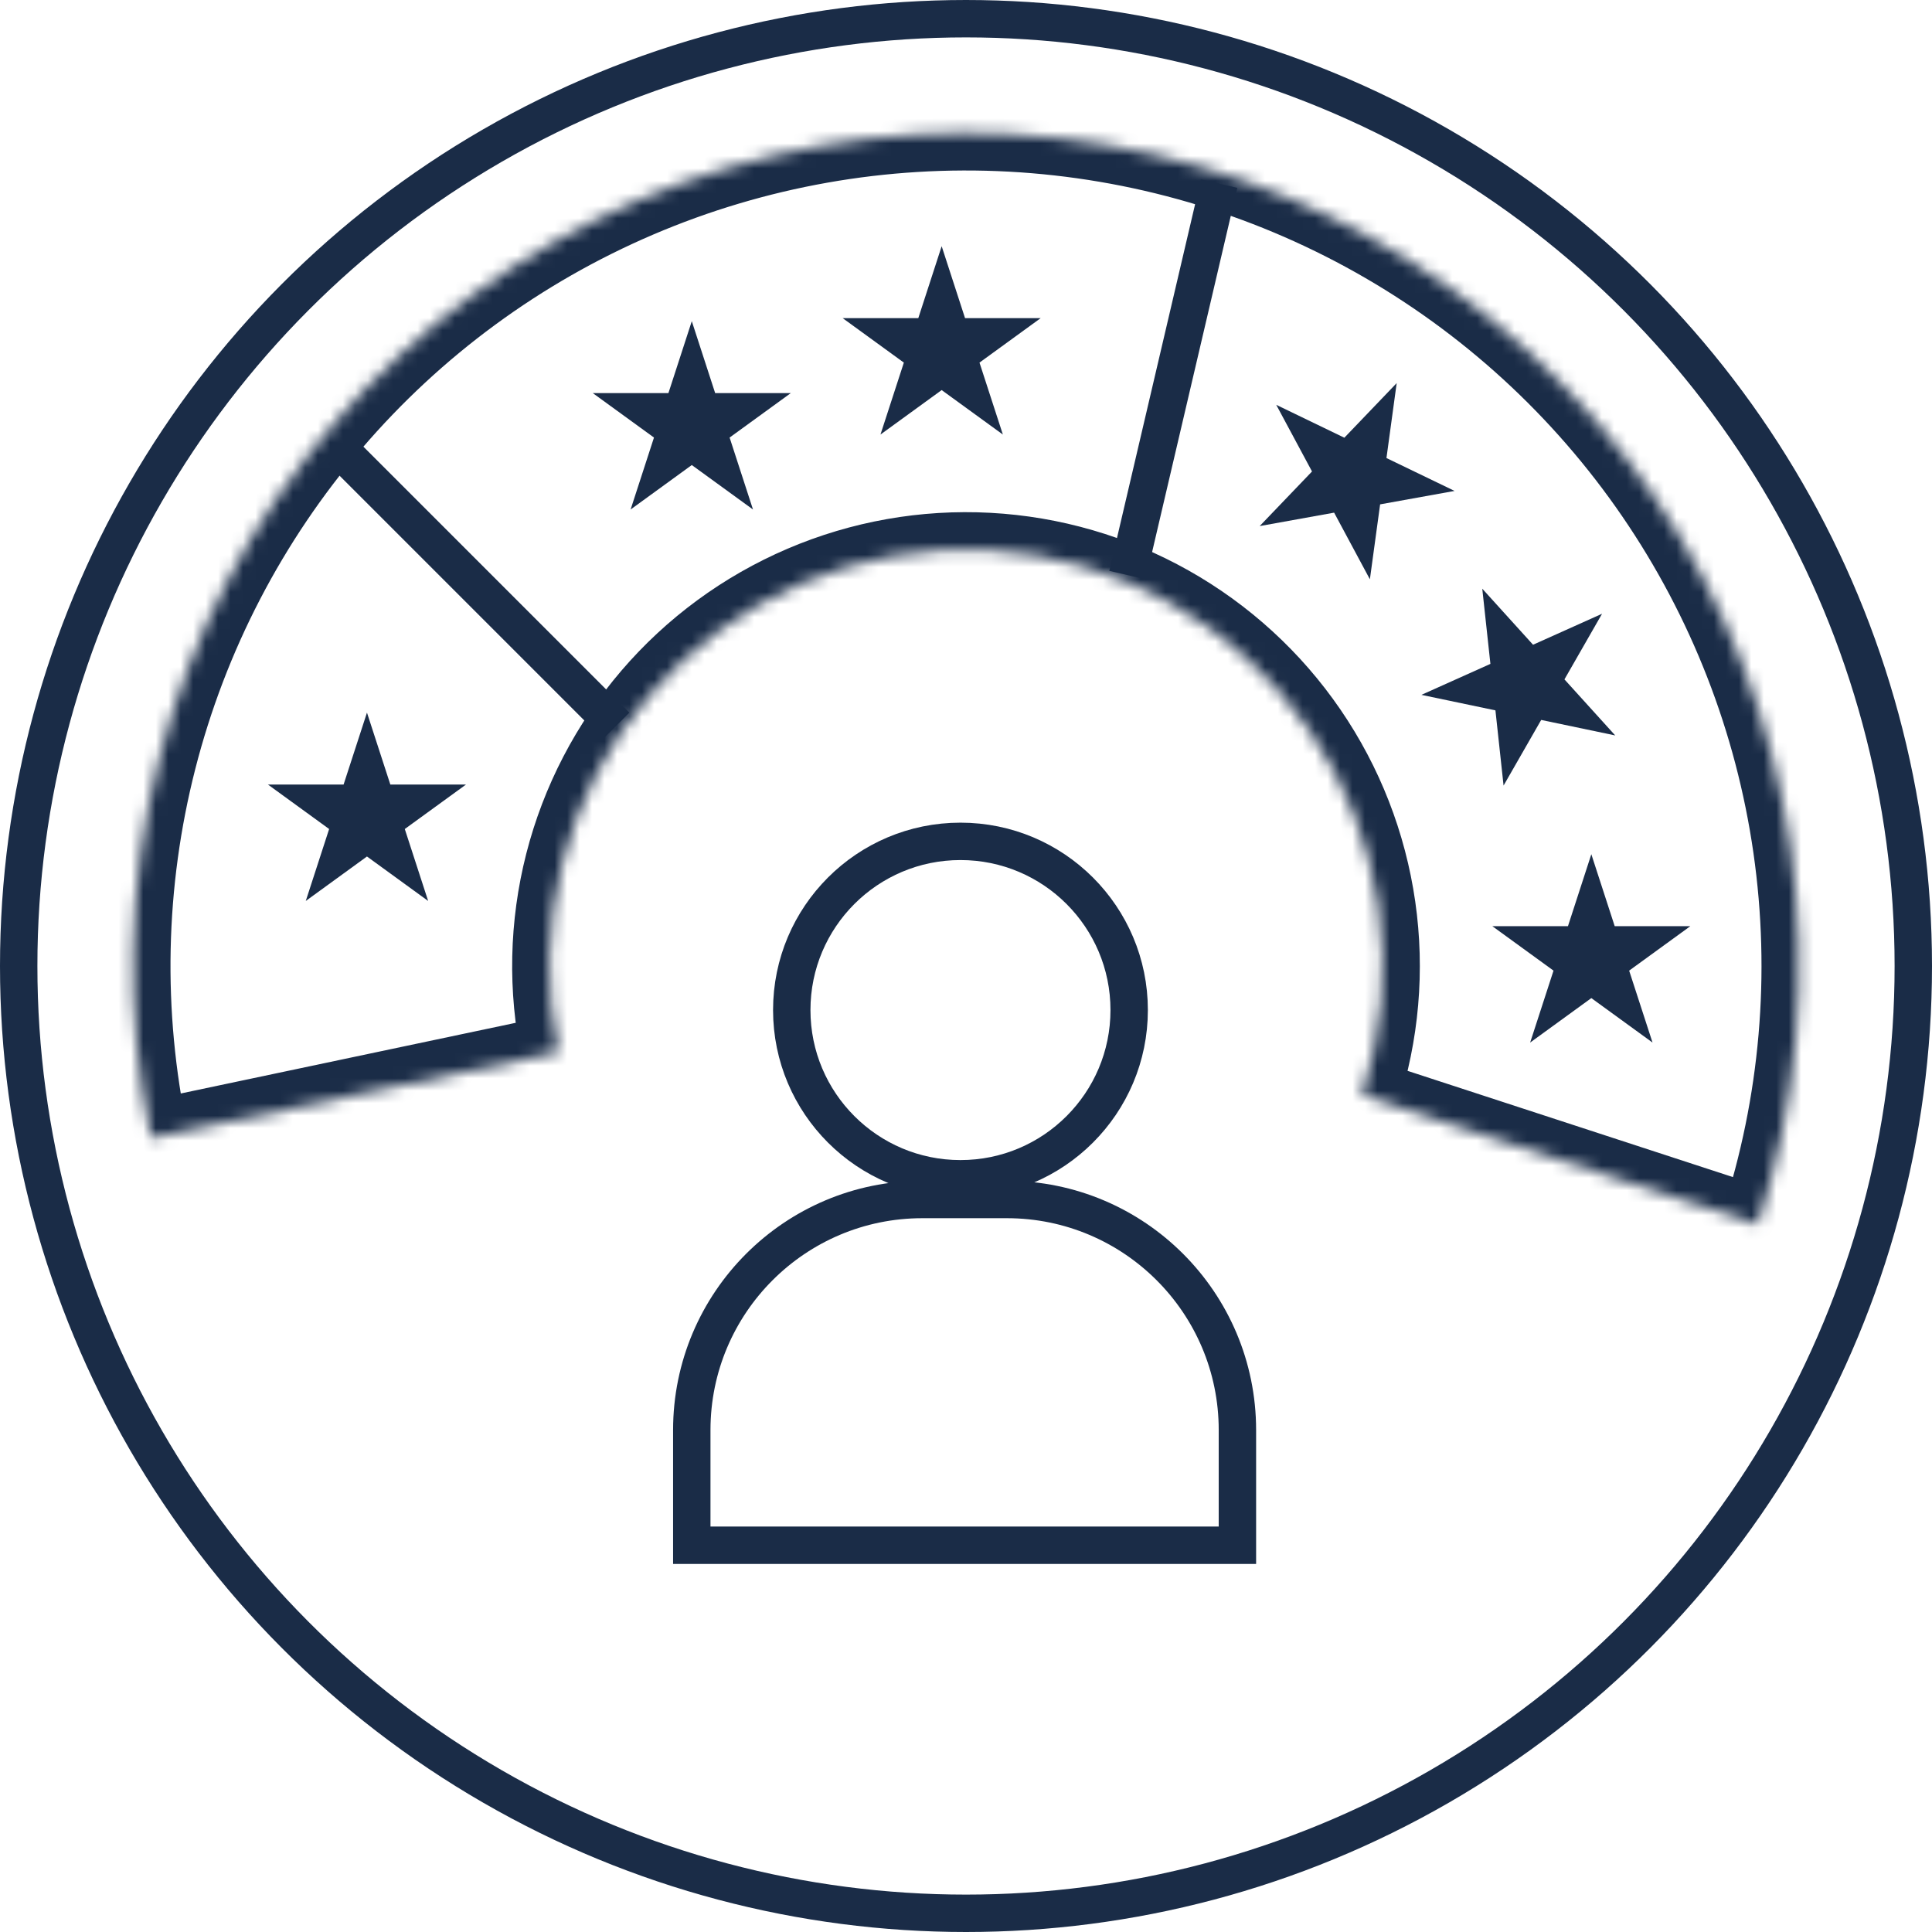
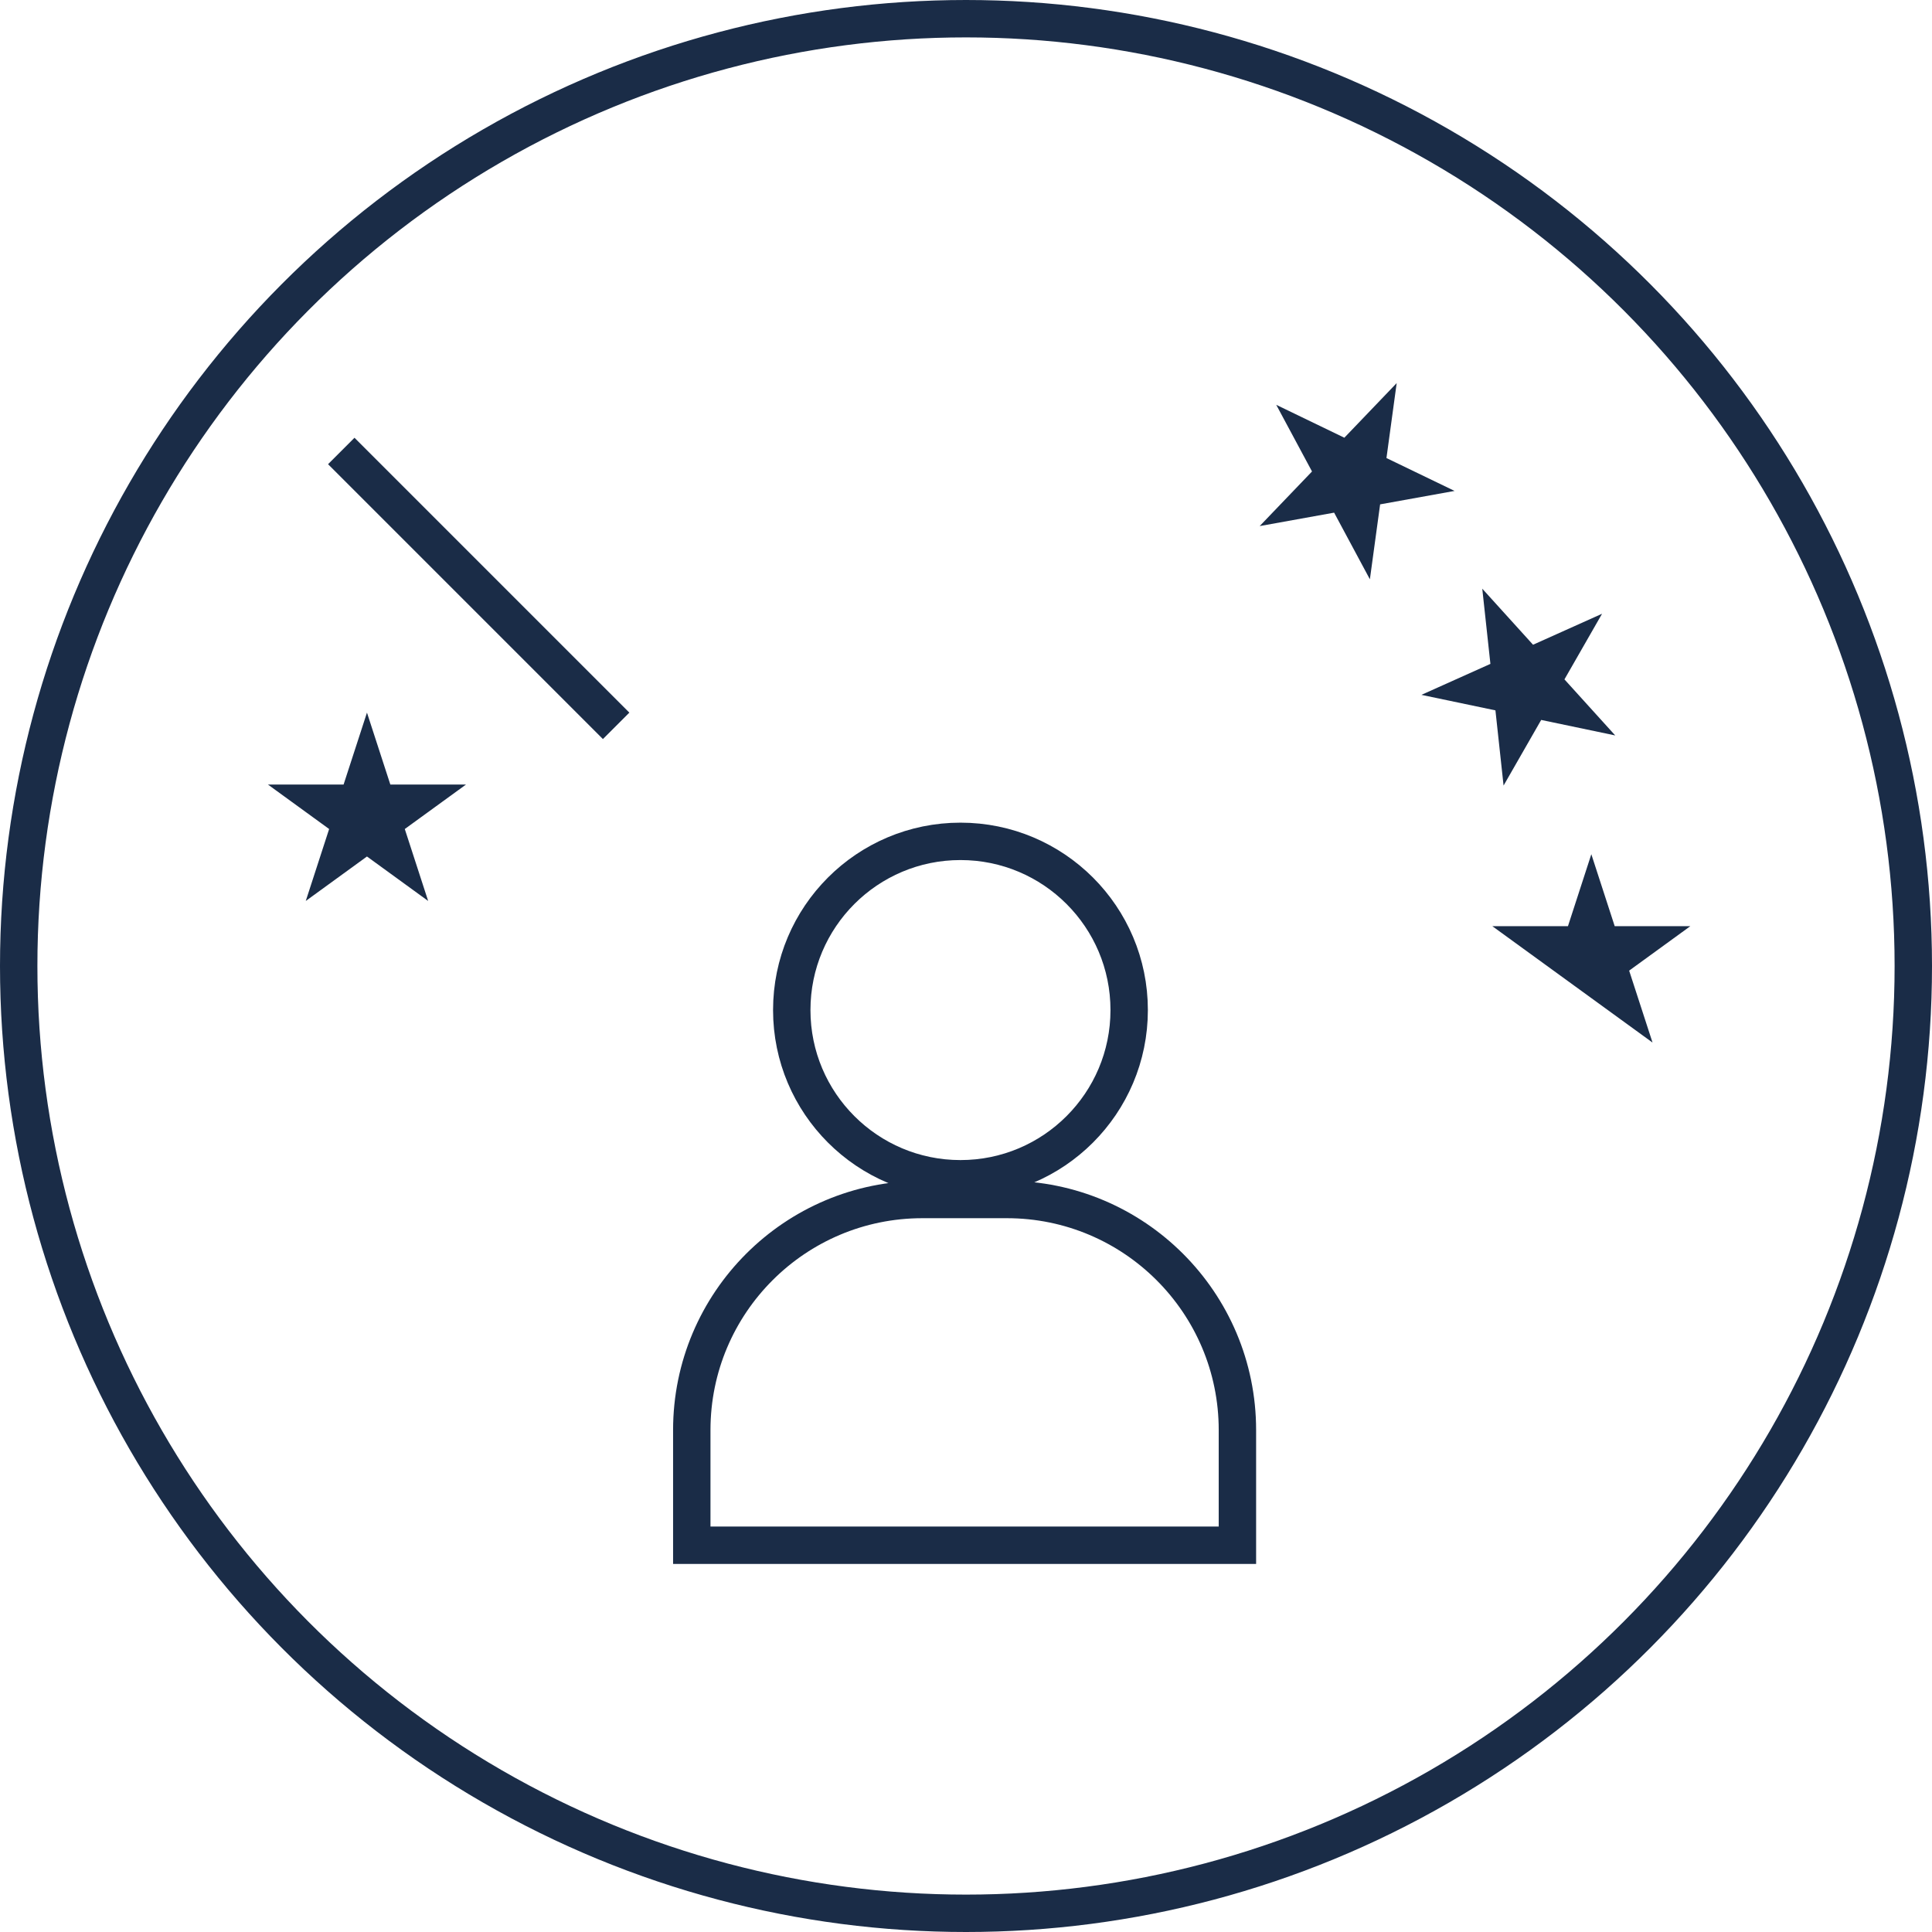
<svg xmlns="http://www.w3.org/2000/svg" width="155" height="155" viewBox="0 0 155 155" fill="none">
  <g clip-path="url(#clip0_10534_4868)">
    <circle cx="77.056" cy="81.035" r="13.535" stroke="#1A2C47" stroke-width="3" />
    <path d="M74 96.233H80.775C90.992 96.233 99.275 104.516 99.275 114.733V123.971H55.5V114.733C55.5 104.516 63.783 96.233 74 96.233Z" stroke="#1A2C47" stroke-width="3" />
    <mask id="path-3-inside-1_10534_4868" fill="white">
-       <path d="M12.118 91.297C10.002 81.268 10.221 70.887 12.759 60.957C15.296 51.026 20.084 41.812 26.752 34.028C33.42 26.244 41.789 20.099 51.213 16.066C60.636 12.034 70.86 10.224 81.095 10.775C91.33 11.327 101.3 14.225 110.236 19.246C119.171 24.268 126.832 31.277 132.625 39.733C138.418 48.188 142.188 57.863 143.644 68.008C145.1 78.154 144.202 88.499 141.021 98.242L109.26 87.871C110.851 82.999 111.3 77.827 110.572 72.754C109.844 67.681 107.959 62.844 105.062 58.616C102.166 54.389 98.336 50.884 93.868 48.373C89.4 45.862 84.415 44.413 79.297 44.138C74.18 43.862 69.068 44.767 64.356 46.783C59.645 48.799 55.46 51.872 52.126 55.764C48.792 59.656 46.398 64.263 45.129 69.228C43.861 74.194 43.751 79.384 44.809 84.399L12.118 91.297Z" />
-     </mask>
+       </mask>
    <path d="M12.118 91.297C10.002 81.268 10.221 70.887 12.759 60.957C15.296 51.026 20.084 41.812 26.752 34.028C33.42 26.244 41.789 20.099 51.213 16.066C60.636 12.034 70.86 10.224 81.095 10.775C91.33 11.327 101.3 14.225 110.236 19.246C119.171 24.268 126.832 31.277 132.625 39.733C138.418 48.188 142.188 57.863 143.644 68.008C145.1 78.154 144.202 88.499 141.021 98.242L109.26 87.871C110.851 82.999 111.3 77.827 110.572 72.754C109.844 67.681 107.959 62.844 105.062 58.616C102.166 54.389 98.336 50.884 93.868 48.373C89.4 45.862 84.415 44.413 79.297 44.138C74.18 43.862 69.068 44.767 64.356 46.783C59.645 48.799 55.46 51.872 52.126 55.764C48.792 59.656 46.398 64.263 45.129 69.228C43.861 74.194 43.751 79.384 44.809 84.399L12.118 91.297Z" stroke="#1A2C47" stroke-width="6" mask="url(#path-3-inside-1_10534_4868)" />
    <line x1="49.431" y1="58.233" x2="27.38" y2="36.181" stroke="#1A2C47" stroke-width="3" />
-     <line x1="90.457" y1="46.139" x2="97.808" y2="14.732" stroke="#1A2C47" stroke-width="3" />
    <path d="M29.441 57.172L31.316 62.943H37.385L32.475 66.51L34.35 72.282L29.441 68.715L24.531 72.282L26.406 66.51L21.497 62.943H27.565L29.441 57.172Z" fill="#1A2C47" />
-     <path d="M55.501 25.766L57.376 31.537H63.445L58.535 35.104L60.411 40.876L55.501 37.309L50.592 40.876L52.467 35.104L47.557 31.537H53.626L55.501 25.766Z" fill="#1A2C47" />
-     <path d="M75.548 19.752L77.423 25.523H83.492L78.582 29.091L80.458 34.862L75.548 31.295L70.638 34.862L72.514 29.091L67.604 25.523H73.673L75.548 19.752Z" fill="#1A2C47" />
    <path d="M112.053 30.735L111.232 36.748L116.697 39.386L110.724 40.464L109.903 46.476L107.033 41.129L101.061 42.206L105.26 37.825L102.39 32.478L107.854 35.117L112.053 30.735Z" fill="#1A2C47" />
    <path d="M118.919 47.229L122.993 51.726L128.53 49.24L125.512 54.505L129.586 59.003L123.646 57.759L120.628 63.024L119.975 56.991L114.036 55.747L119.572 53.262L118.919 47.229Z" fill="#1A2C47" />
-     <path d="M127.669 68.532L129.544 74.304H135.613L130.703 77.871L132.579 83.642L127.669 80.075L122.76 83.642L124.635 77.871L119.725 74.304H125.794L127.669 68.532Z" fill="#1A2C47" />
+     <path d="M127.669 68.532L129.544 74.304H135.613L130.703 77.871L132.579 83.642L127.669 80.075L124.635 77.871L119.725 74.304H125.794L127.669 68.532Z" fill="#1A2C47" />
  </g>
  <circle cx="77.5" cy="77.5" r="76" stroke="#1A2C47" stroke-width="3" />
  <defs>
    <clipPath id="clip0_10534_4868">
      <rect width="140" height="140" fill="white" transform="translate(8 8)" />
    </clipPath>
  </defs>
</svg>